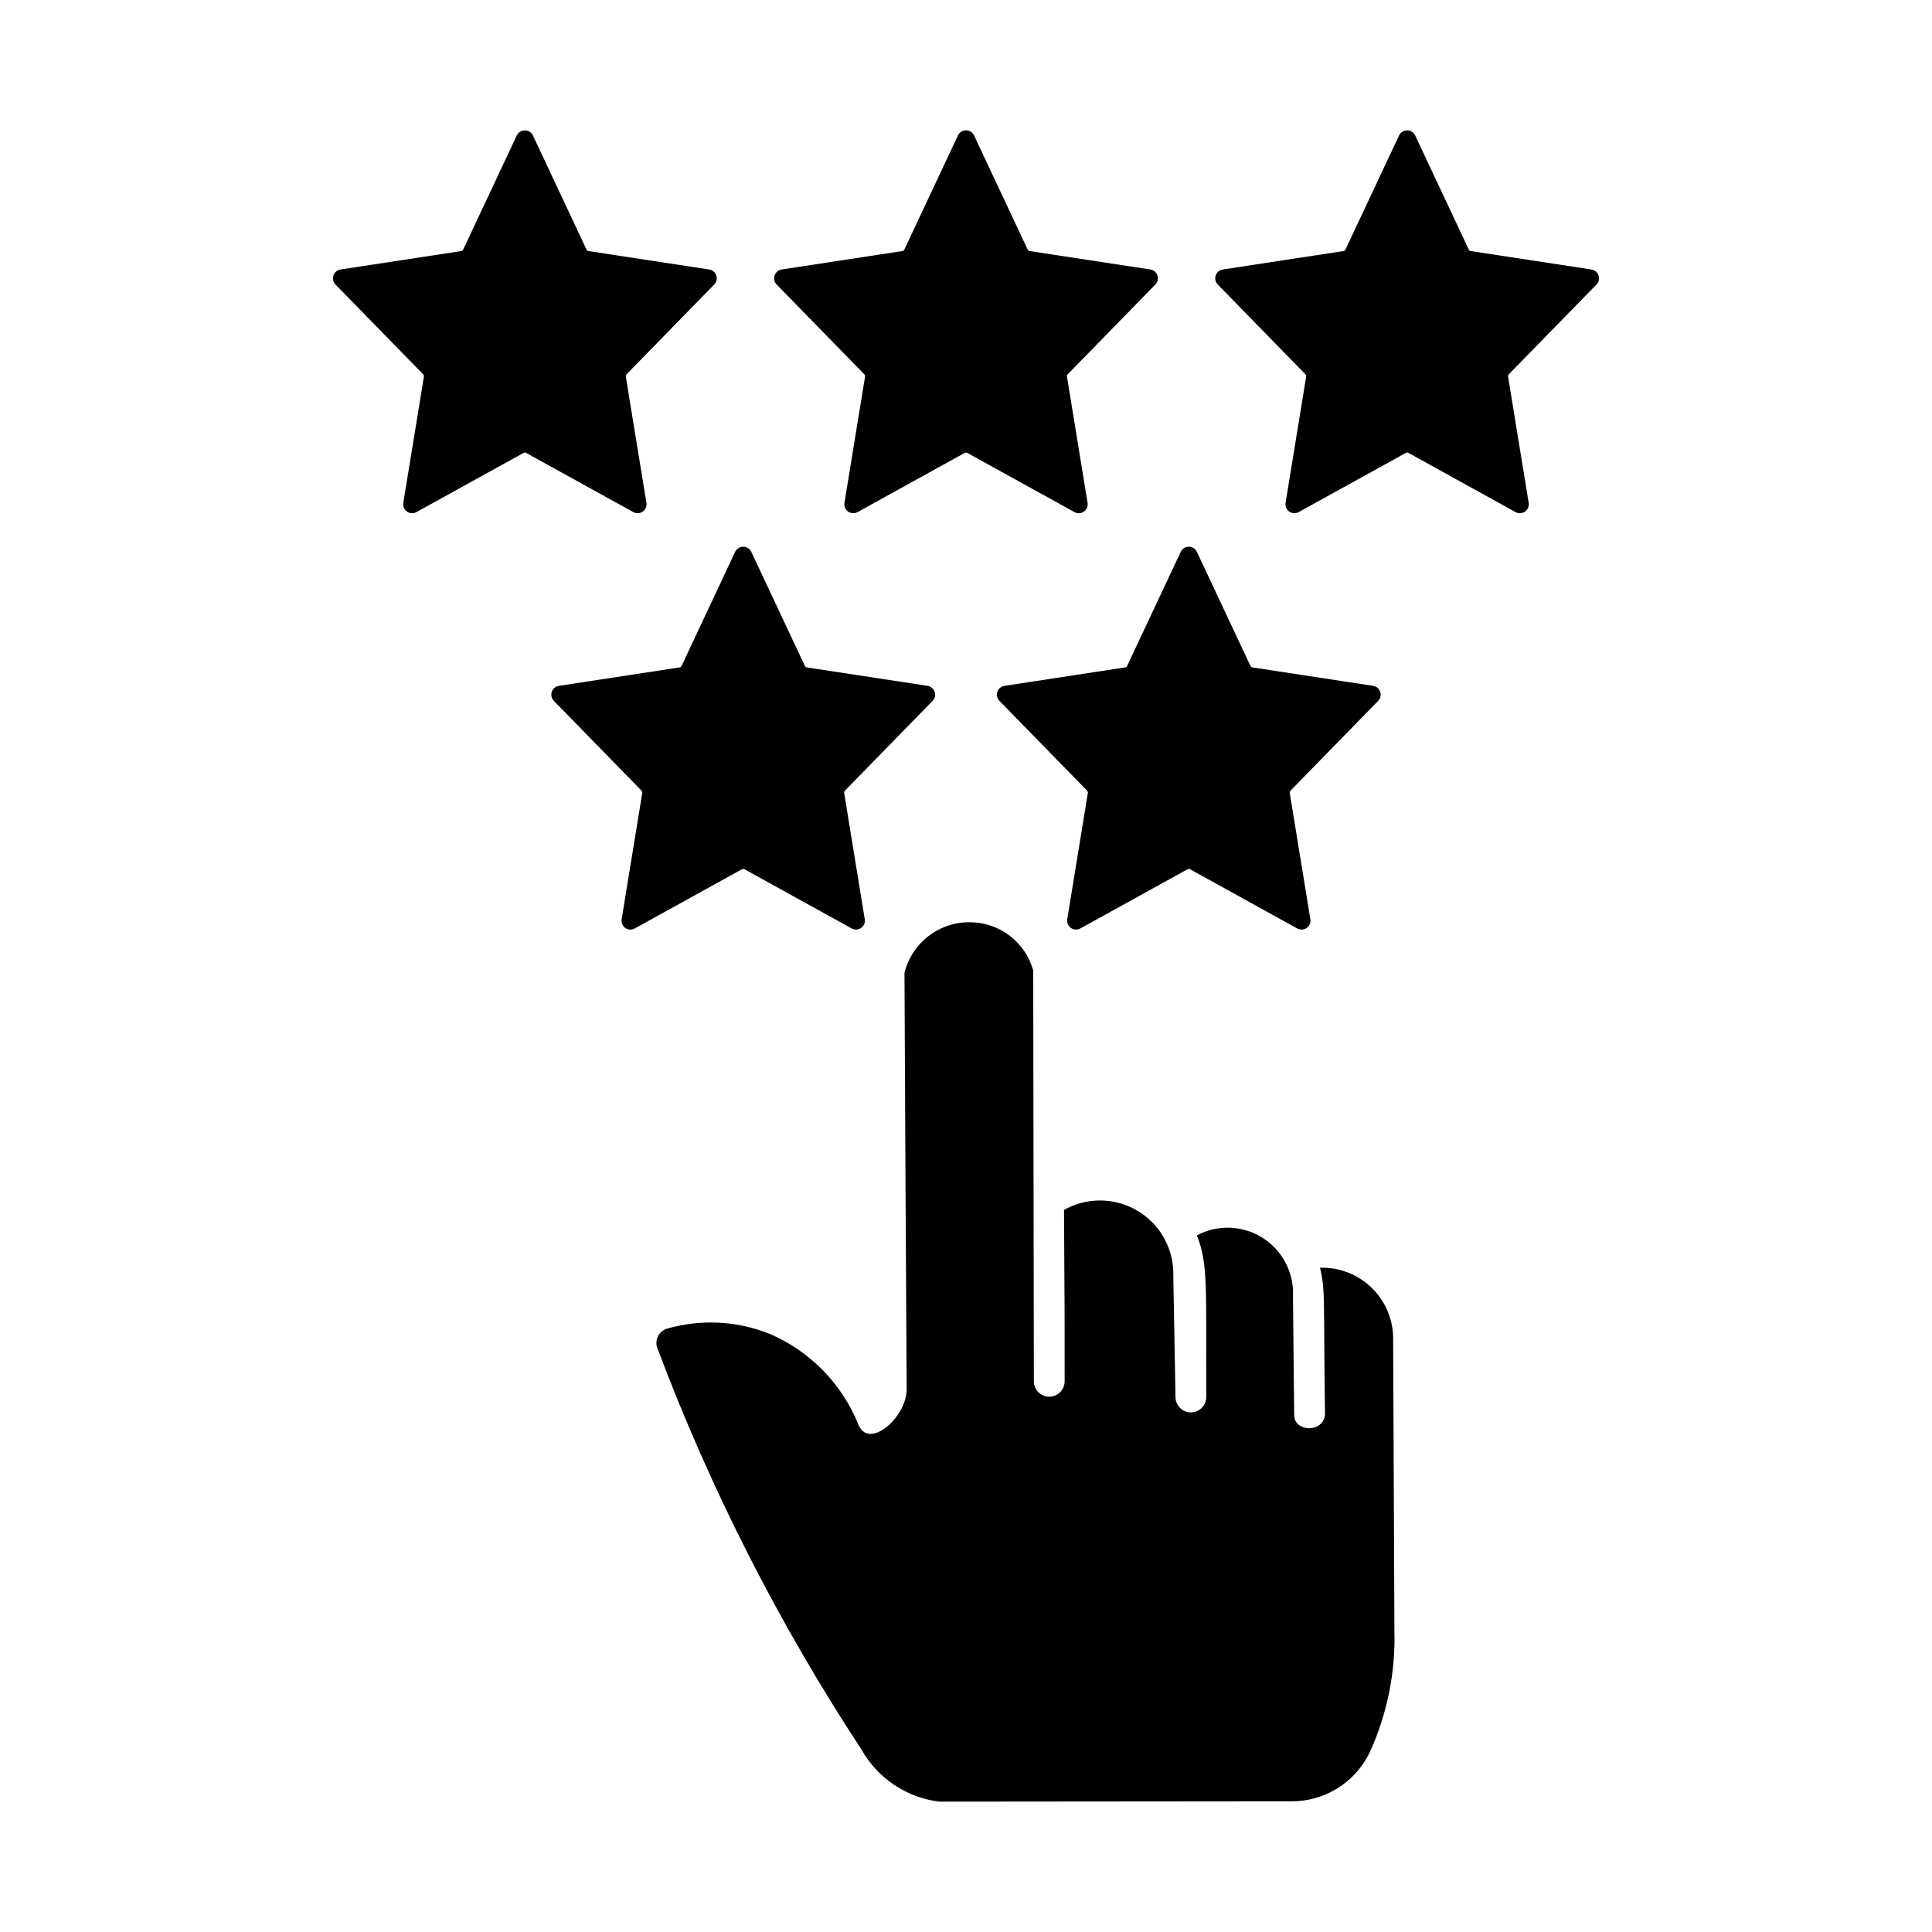
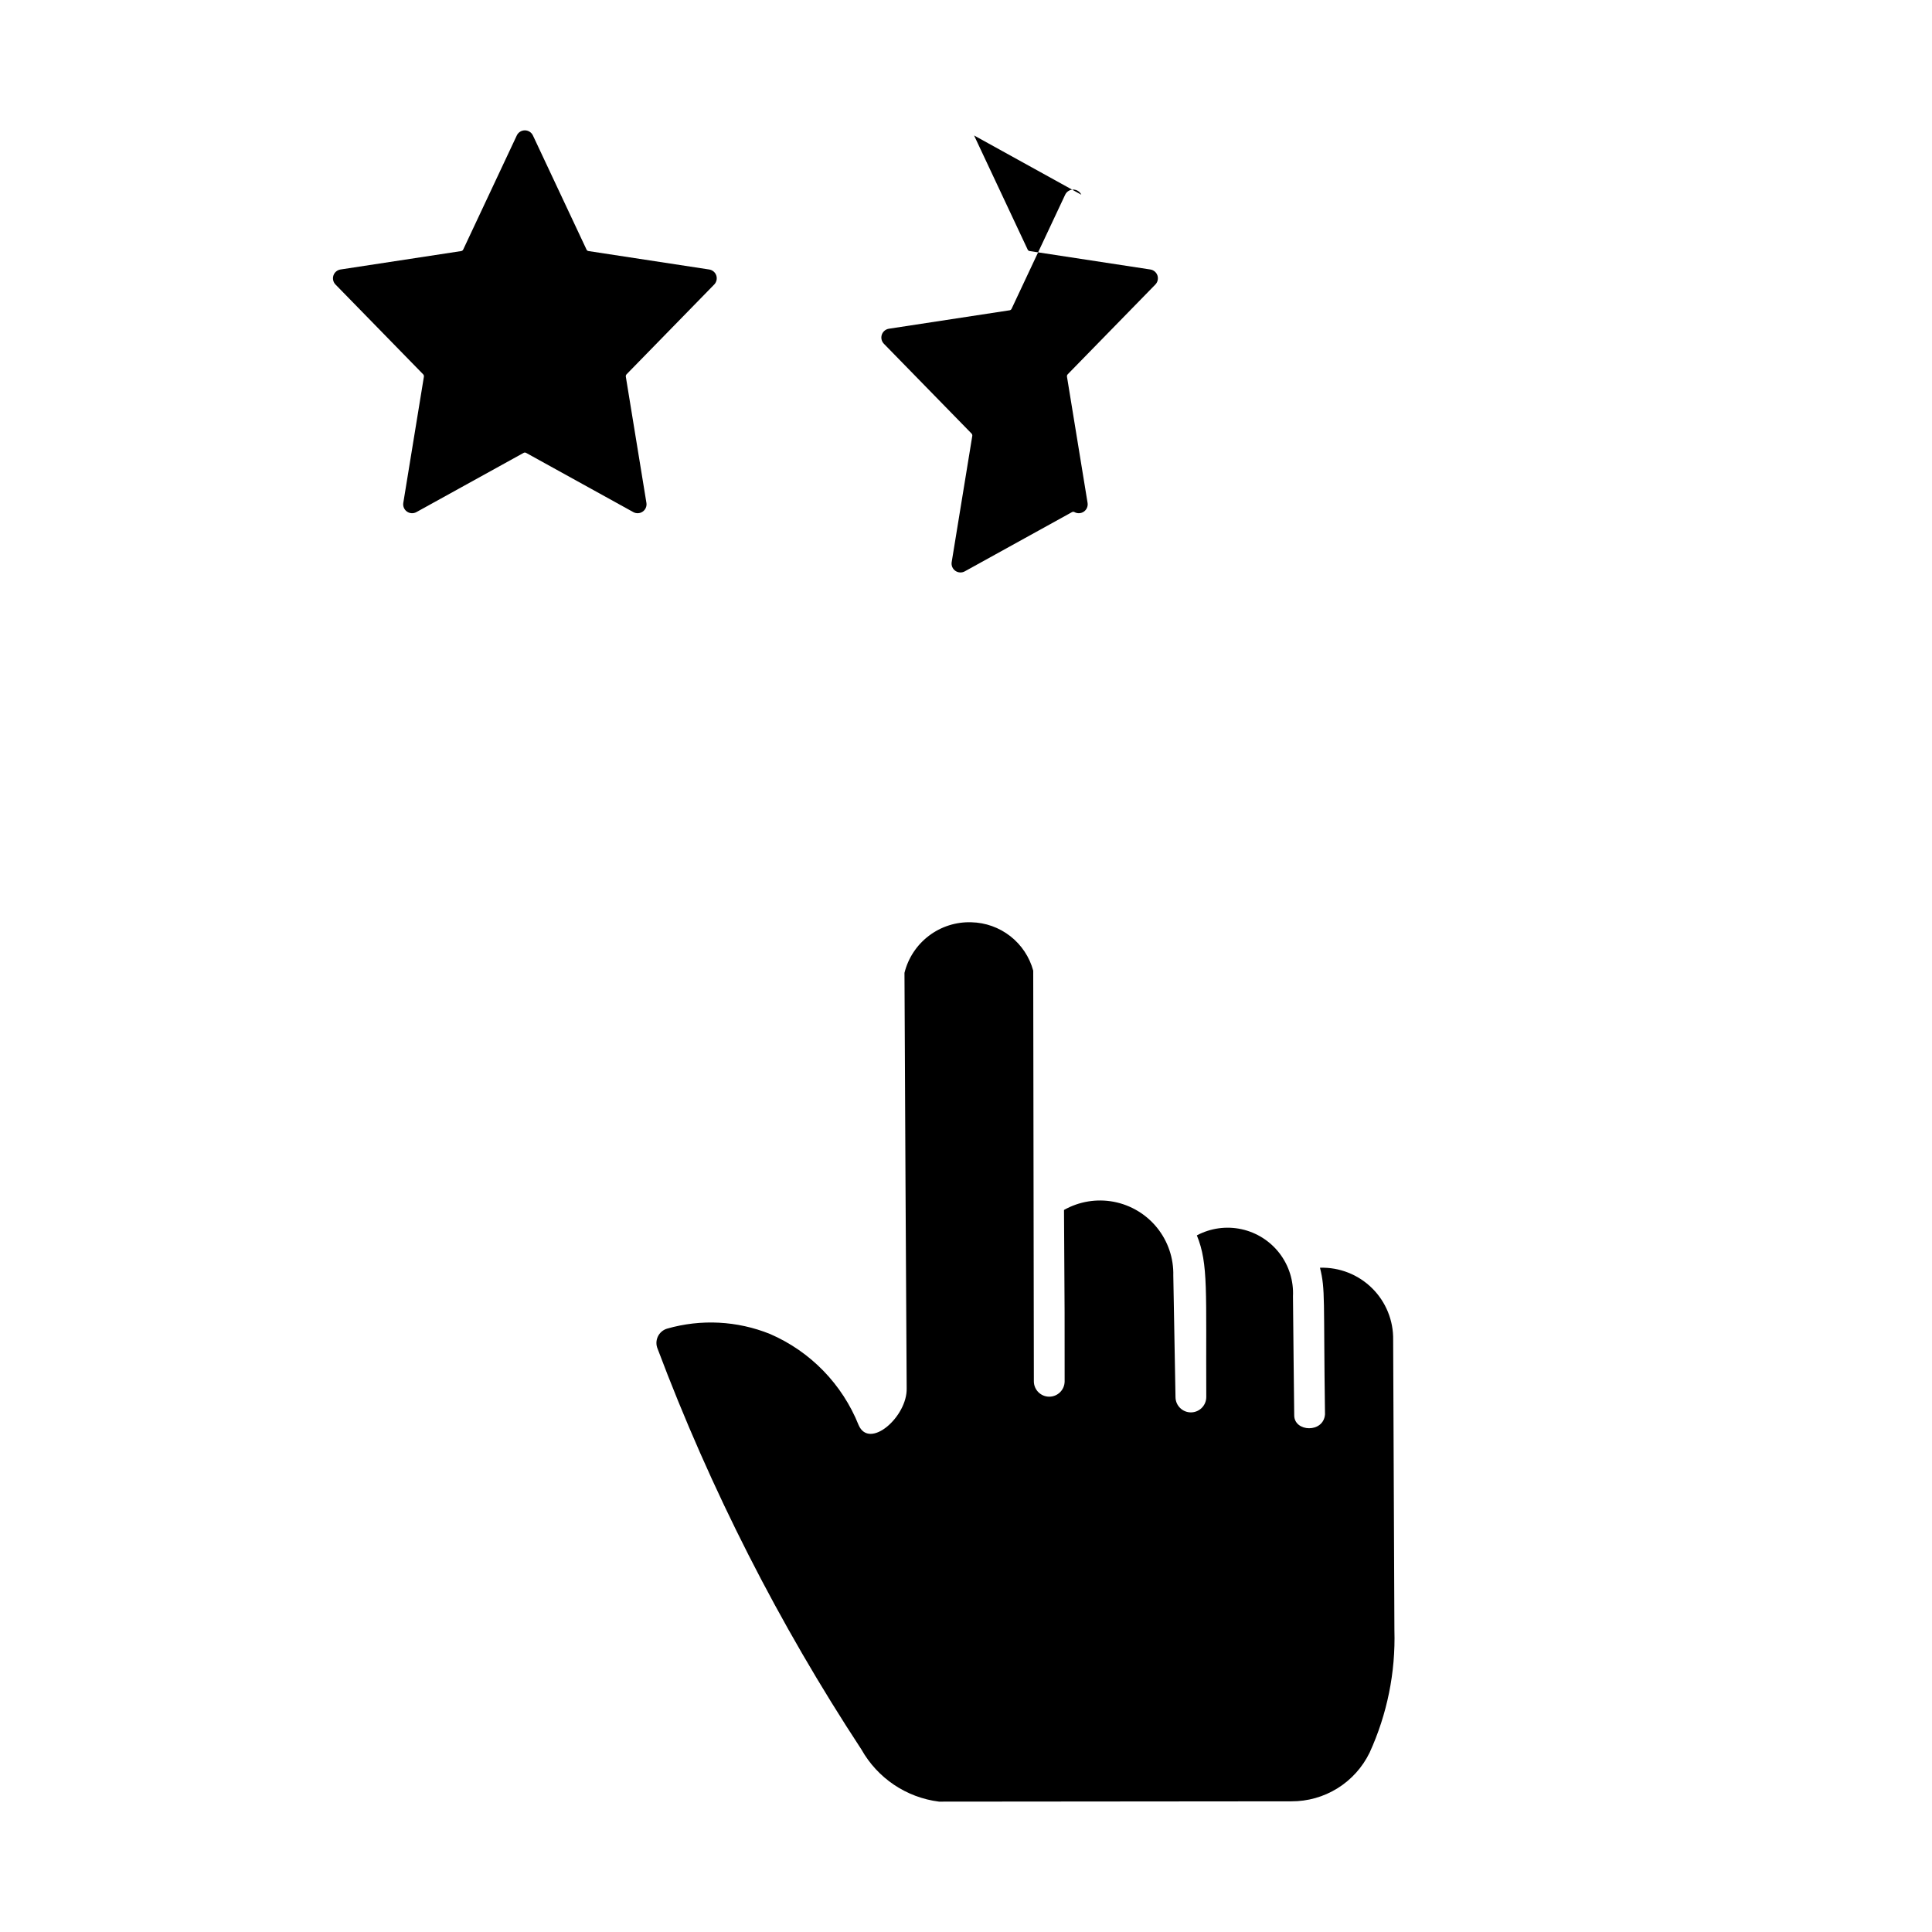
<svg xmlns="http://www.w3.org/2000/svg" fill="#000000" width="800px" height="800px" version="1.1" viewBox="144 144 512 512">
  <g>
    <path d="m461.18 471.39c3.106 7.574 2.363 14.859 2.496 42.863-0.02 2.238-1.84 4.043-4.078 4.043s-4.059-1.805-4.078-4.043c0-0.859-0.562-31.027-0.582-32.211 0.113-4.598-1.406-9.086-4.293-12.668s-6.953-6.019-11.469-6.887c-4.516-0.863-9.195-0.098-13.203 2.16 0.199 33.684 0.168 23.555 0.168 45.441v0.004c-0.02 2.238-1.84 4.043-4.078 4.043-2.238 0-4.059-1.805-4.078-4.043 0-3.621-0.16-105.13-0.168-108.86-0.984-3.621-3.117-6.82-6.07-9.133-2.953-2.309-6.574-3.602-10.324-3.688-4.043-0.133-8.008 1.125-11.234 3.566-3.227 2.438-5.519 5.91-6.492 9.836 0.168 36.703 0.359 73.41 0.582 110.11 0.188 7.516-9.867 16.355-12.734 9.738-4.332-10.828-12.77-19.508-23.473-24.141-8.688-3.504-18.297-4-27.297-1.414-1.078 0.324-1.961 1.09-2.438 2.106-0.477 1.02-0.5 2.188-0.062 3.223 14.031 37.285 32.148 72.902 54.016 106.2 4.277 7.602 11.906 12.73 20.559 13.816l93.387-0.082c4.316 0.02 8.555-1.18 12.223-3.461 3.664-2.281 6.613-5.555 8.5-9.438 4.652-10.176 6.902-21.281 6.574-32.461-0.082-25.387-0.25-51.27-0.332-76.902v-0.004c0.094-5.148-1.93-10.109-5.594-13.727-3.664-3.617-8.652-5.574-13.801-5.414 1.473 5.898 0.895 7.926 1.332 38.867-0.402 5.031-8.156 4.672-8.156 0.25 0-0.285-0.332-28.926-0.332-31.543 0.199-4.102-1.066-8.137-3.562-11.395-2.5-3.254-6.07-5.519-10.082-6.391s-8.199-0.289-11.824 1.637z" />
    <path d="m285.23 179.9 14.207 30.246c0.094 0.207 0.289 0.352 0.516 0.387l31.984 4.883c0.879 0.137 1.605 0.746 1.887 1.586 0.277 0.84 0.066 1.766-0.551 2.398l-23.215 23.777v0.004c-0.172 0.172-0.246 0.414-0.207 0.652l5.457 33.43c0.145 0.895-0.23 1.793-0.973 2.312-0.738 0.52-1.711 0.574-2.5 0.137l-28.418-15.699c-0.203-0.109-0.449-0.109-0.648 0l-28.418 15.699c-0.793 0.438-1.766 0.383-2.504-0.137-0.738-0.52-1.117-1.418-0.969-2.312l5.457-33.43c0.035-0.238-0.039-0.48-0.207-0.652l-23.215-23.777-0.004-0.004c-0.617-0.633-0.828-1.559-0.547-2.398s1.008-1.449 1.883-1.586l31.969-4.879c0.238-0.035 0.438-0.188 0.539-0.402l14.199-30.23v-0.004c0.391-0.828 1.223-1.355 2.141-1.355 0.914 0 1.746 0.527 2.137 1.355z" />
-     <path d="m402.14 179.9 14.207 30.246c0.094 0.207 0.289 0.352 0.516 0.387l31.984 4.883c0.879 0.137 1.605 0.746 1.887 1.586 0.277 0.84 0.066 1.766-0.551 2.398l-23.215 23.777v0.004c-0.172 0.172-0.246 0.414-0.207 0.652l5.457 33.43c0.145 0.895-0.23 1.793-0.973 2.312-0.738 0.52-1.711 0.574-2.5 0.137l-28.418-15.699c-0.203-0.109-0.449-0.109-0.648 0l-28.418 15.699c-0.793 0.438-1.766 0.383-2.504-0.137-0.738-0.52-1.117-1.418-0.969-2.312l5.457-33.43c0.039-0.238-0.039-0.48-0.207-0.652l-23.215-23.777v-0.004c-0.621-0.633-0.832-1.559-0.551-2.398s1.008-1.449 1.883-1.586l31.969-4.883v0.004c0.238-0.035 0.441-0.188 0.539-0.402l14.199-30.23 0.004-0.004c0.387-0.828 1.219-1.355 2.137-1.355 0.914 0 1.746 0.527 2.137 1.355z" />
-     <path d="m343.1 290.24 14.207 30.246h-0.004c0.098 0.207 0.293 0.352 0.52 0.387l31.984 4.883c0.875 0.137 1.602 0.746 1.883 1.586s0.07 1.766-0.547 2.398l-23.215 23.777h-0.004c-0.168 0.176-0.242 0.418-0.207 0.656l5.457 33.43c0.148 0.895-0.23 1.793-0.969 2.312-0.738 0.52-1.711 0.574-2.504 0.137l-28.418-15.699c-0.199-0.109-0.445-0.109-0.648 0l-28.418 15.699c-0.789 0.438-1.762 0.383-2.5-0.137-0.738-0.52-1.117-1.418-0.973-2.312l5.457-33.43c0.039-0.238-0.035-0.48-0.207-0.656l-23.215-23.777c-0.617-0.633-0.828-1.559-0.547-2.398 0.277-0.84 1.008-1.449 1.883-1.586l31.969-4.883v0.004c0.234-0.039 0.438-0.188 0.539-0.402l14.199-30.23v-0.004c0.391-0.828 1.223-1.355 2.137-1.355 0.918 0 1.75 0.527 2.141 1.355z" />
-     <path d="m461.18 290.24 14.207 30.246c0.098 0.207 0.293 0.352 0.52 0.387l31.984 4.883c0.875 0.137 1.602 0.746 1.883 1.586s0.066 1.766-0.551 2.398l-23.215 23.777c-0.168 0.176-0.246 0.418-0.207 0.656l5.457 33.43c0.145 0.895-0.23 1.793-0.969 2.312-0.742 0.52-1.711 0.574-2.504 0.137l-28.418-15.699c-0.203-0.109-0.445-0.109-0.648 0l-28.418 15.699c-0.793 0.438-1.762 0.383-2.504-0.137-0.738-0.52-1.113-1.418-0.969-2.312l5.457-33.43c0.039-0.238-0.039-0.48-0.207-0.656l-23.215-23.777c-0.617-0.633-0.832-1.559-0.551-2.398s1.008-1.449 1.883-1.586l31.969-4.883 0.004 0.004c0.234-0.039 0.438-0.188 0.539-0.402l14.199-30.23v-0.004c0.391-0.828 1.223-1.355 2.137-1.355 0.914 0 1.746 0.527 2.137 1.355z" />
-     <path d="m519.04 179.9 14.207 30.246c0.098 0.207 0.289 0.352 0.516 0.387l31.984 4.883h0.004c0.875 0.137 1.602 0.746 1.883 1.586s0.066 1.766-0.551 2.398l-23.215 23.777v0.004c-0.172 0.172-0.246 0.414-0.207 0.652l5.457 33.43c0.145 0.895-0.23 1.793-0.973 2.312-0.738 0.52-1.711 0.574-2.5 0.137l-28.418-15.699c-0.203-0.109-0.449-0.109-0.648 0l-28.418 15.699c-0.793 0.438-1.766 0.383-2.504-0.137-0.738-0.52-1.117-1.418-0.969-2.312l5.457-33.43c0.039-0.238-0.039-0.48-0.207-0.652l-23.215-23.777v-0.004c-0.621-0.633-0.832-1.559-0.551-2.398s1.008-1.449 1.883-1.586l31.969-4.879c0.238-0.035 0.438-0.188 0.539-0.402l14.199-30.23v-0.004c0.391-0.828 1.223-1.355 2.141-1.355 0.914 0 1.746 0.527 2.137 1.355z" />
+     <path d="m402.14 179.9 14.207 30.246c0.094 0.207 0.289 0.352 0.516 0.387l31.984 4.883c0.879 0.137 1.605 0.746 1.887 1.586 0.277 0.84 0.066 1.766-0.551 2.398l-23.215 23.777v0.004c-0.172 0.172-0.246 0.414-0.207 0.652l5.457 33.43c0.145 0.895-0.23 1.793-0.973 2.312-0.738 0.52-1.711 0.574-2.5 0.137c-0.203-0.109-0.449-0.109-0.648 0l-28.418 15.699c-0.793 0.438-1.766 0.383-2.504-0.137-0.738-0.52-1.117-1.418-0.969-2.312l5.457-33.43c0.039-0.238-0.039-0.48-0.207-0.652l-23.215-23.777v-0.004c-0.621-0.633-0.832-1.559-0.551-2.398s1.008-1.449 1.883-1.586l31.969-4.883v0.004c0.238-0.035 0.441-0.188 0.539-0.402l14.199-30.23 0.004-0.004c0.387-0.828 1.219-1.355 2.137-1.355 0.914 0 1.746 0.527 2.137 1.355z" />
  </g>
</svg>